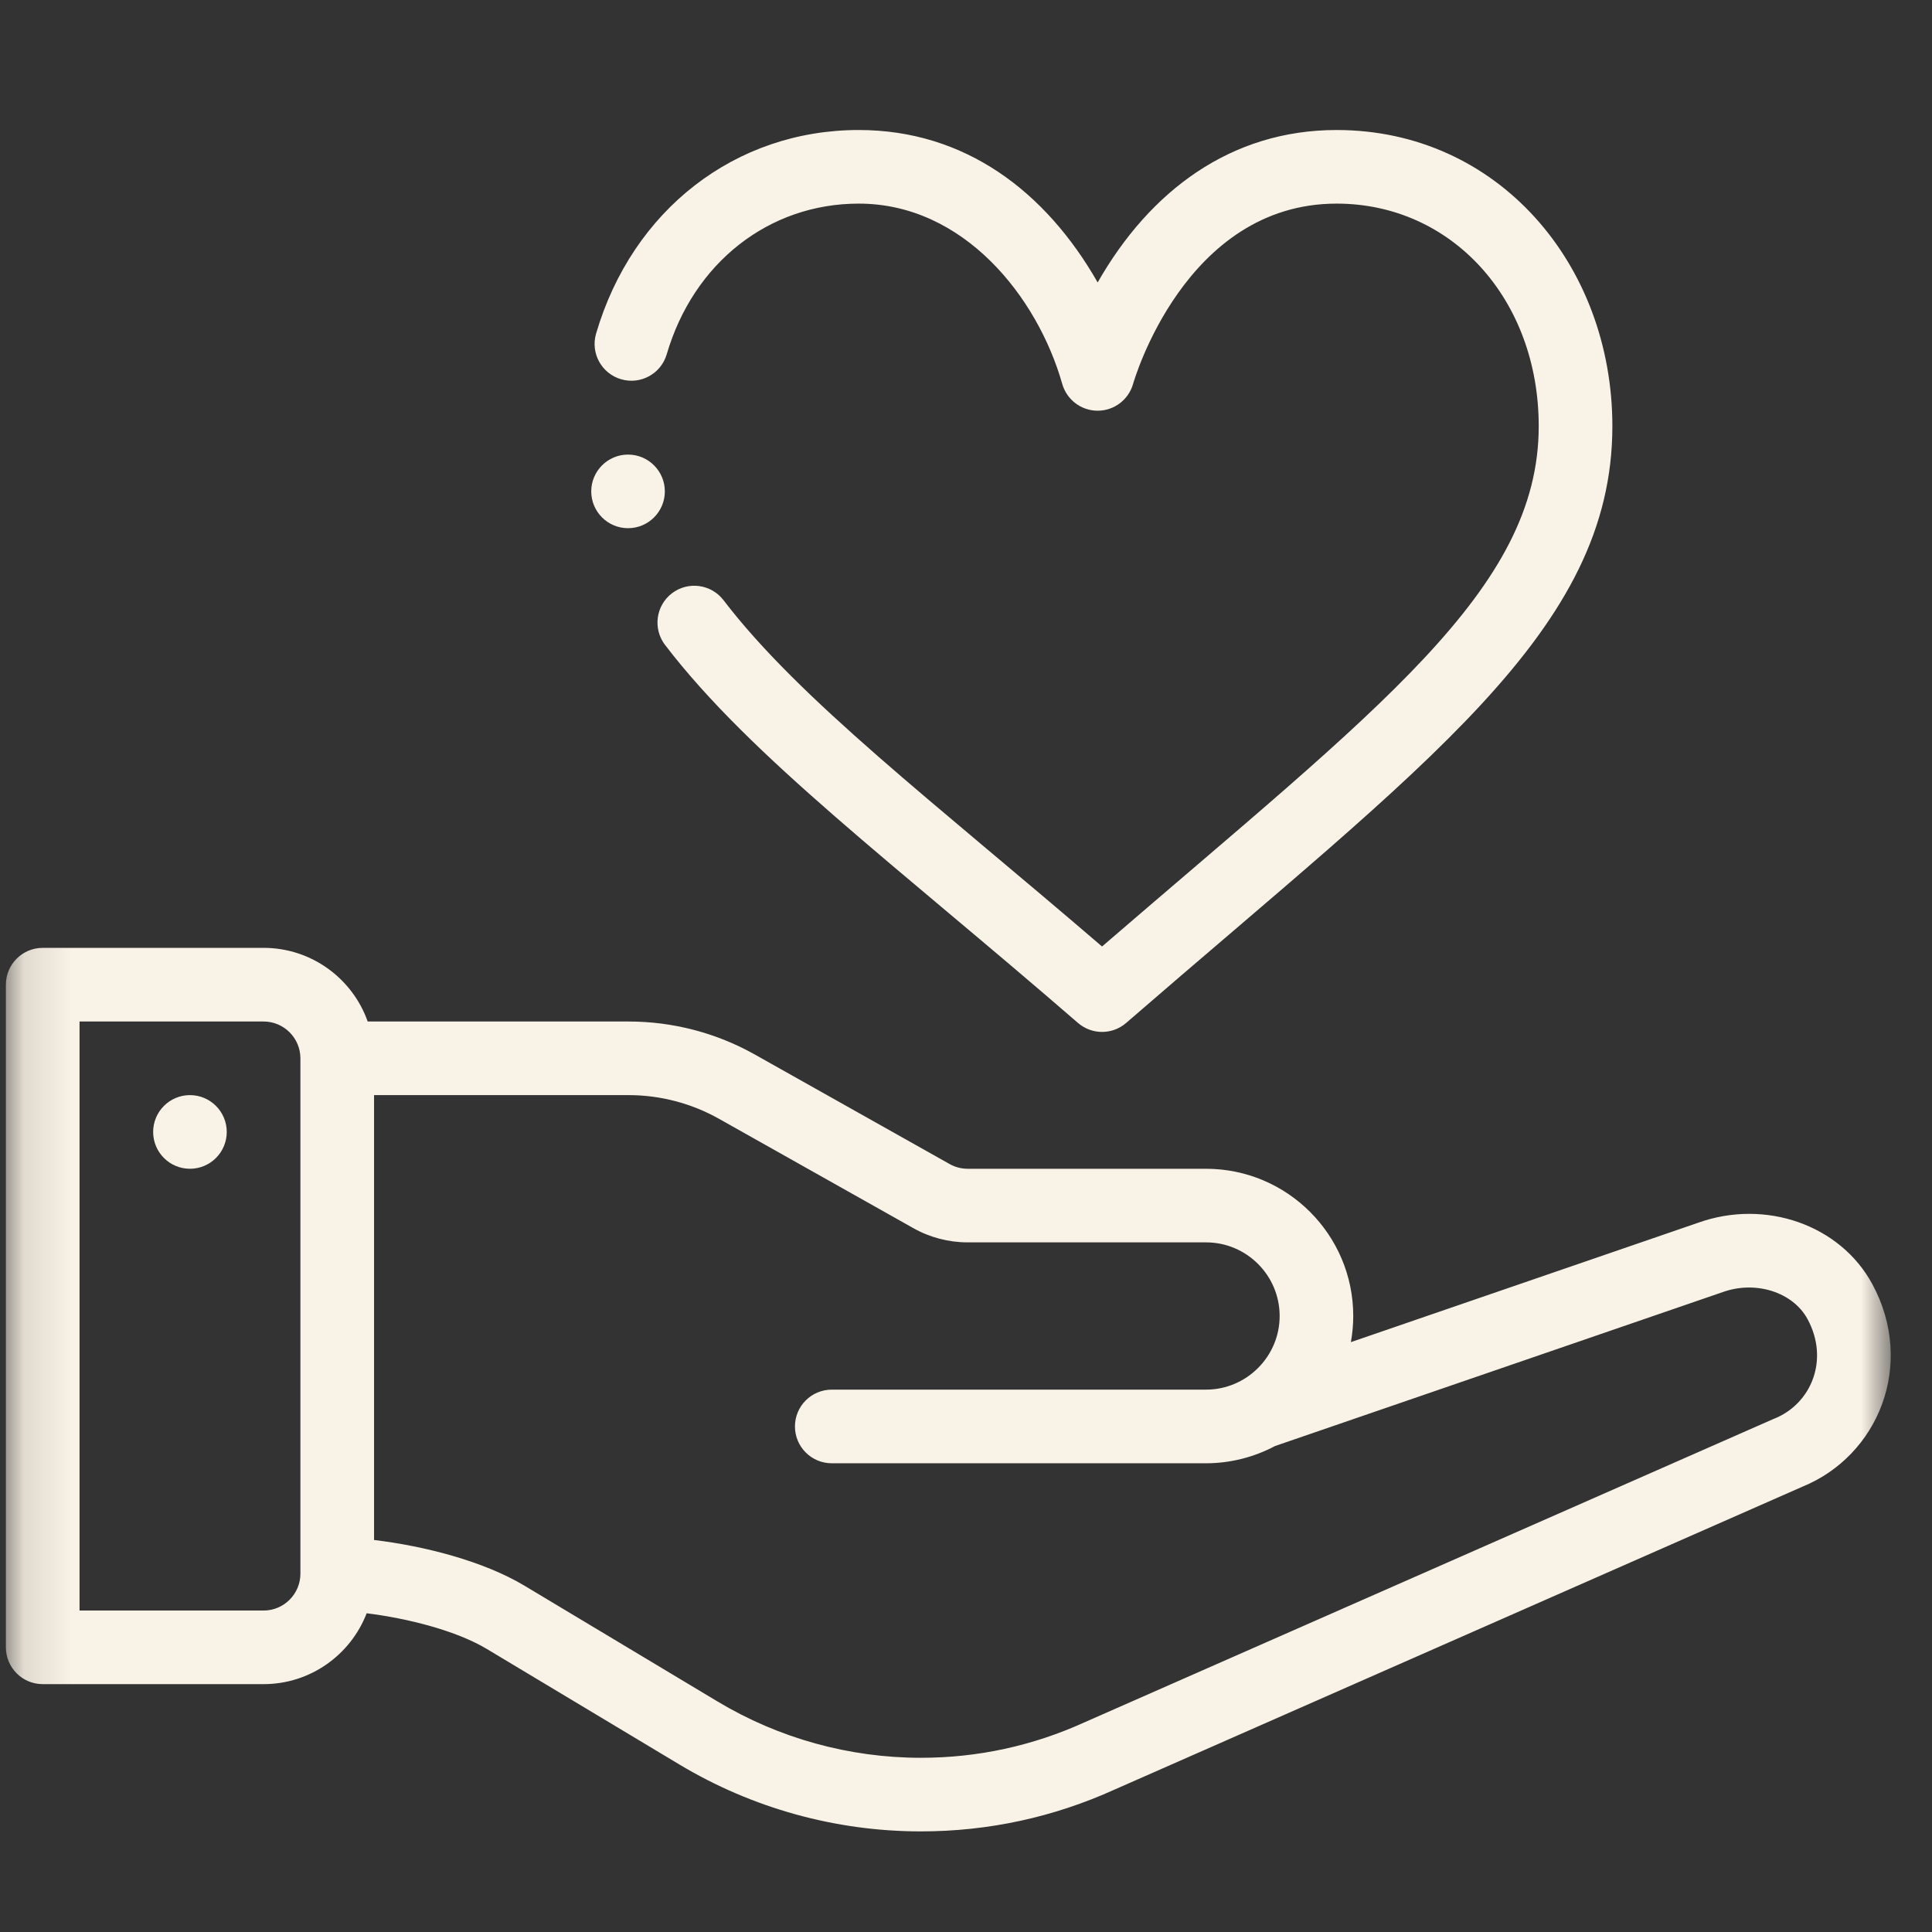
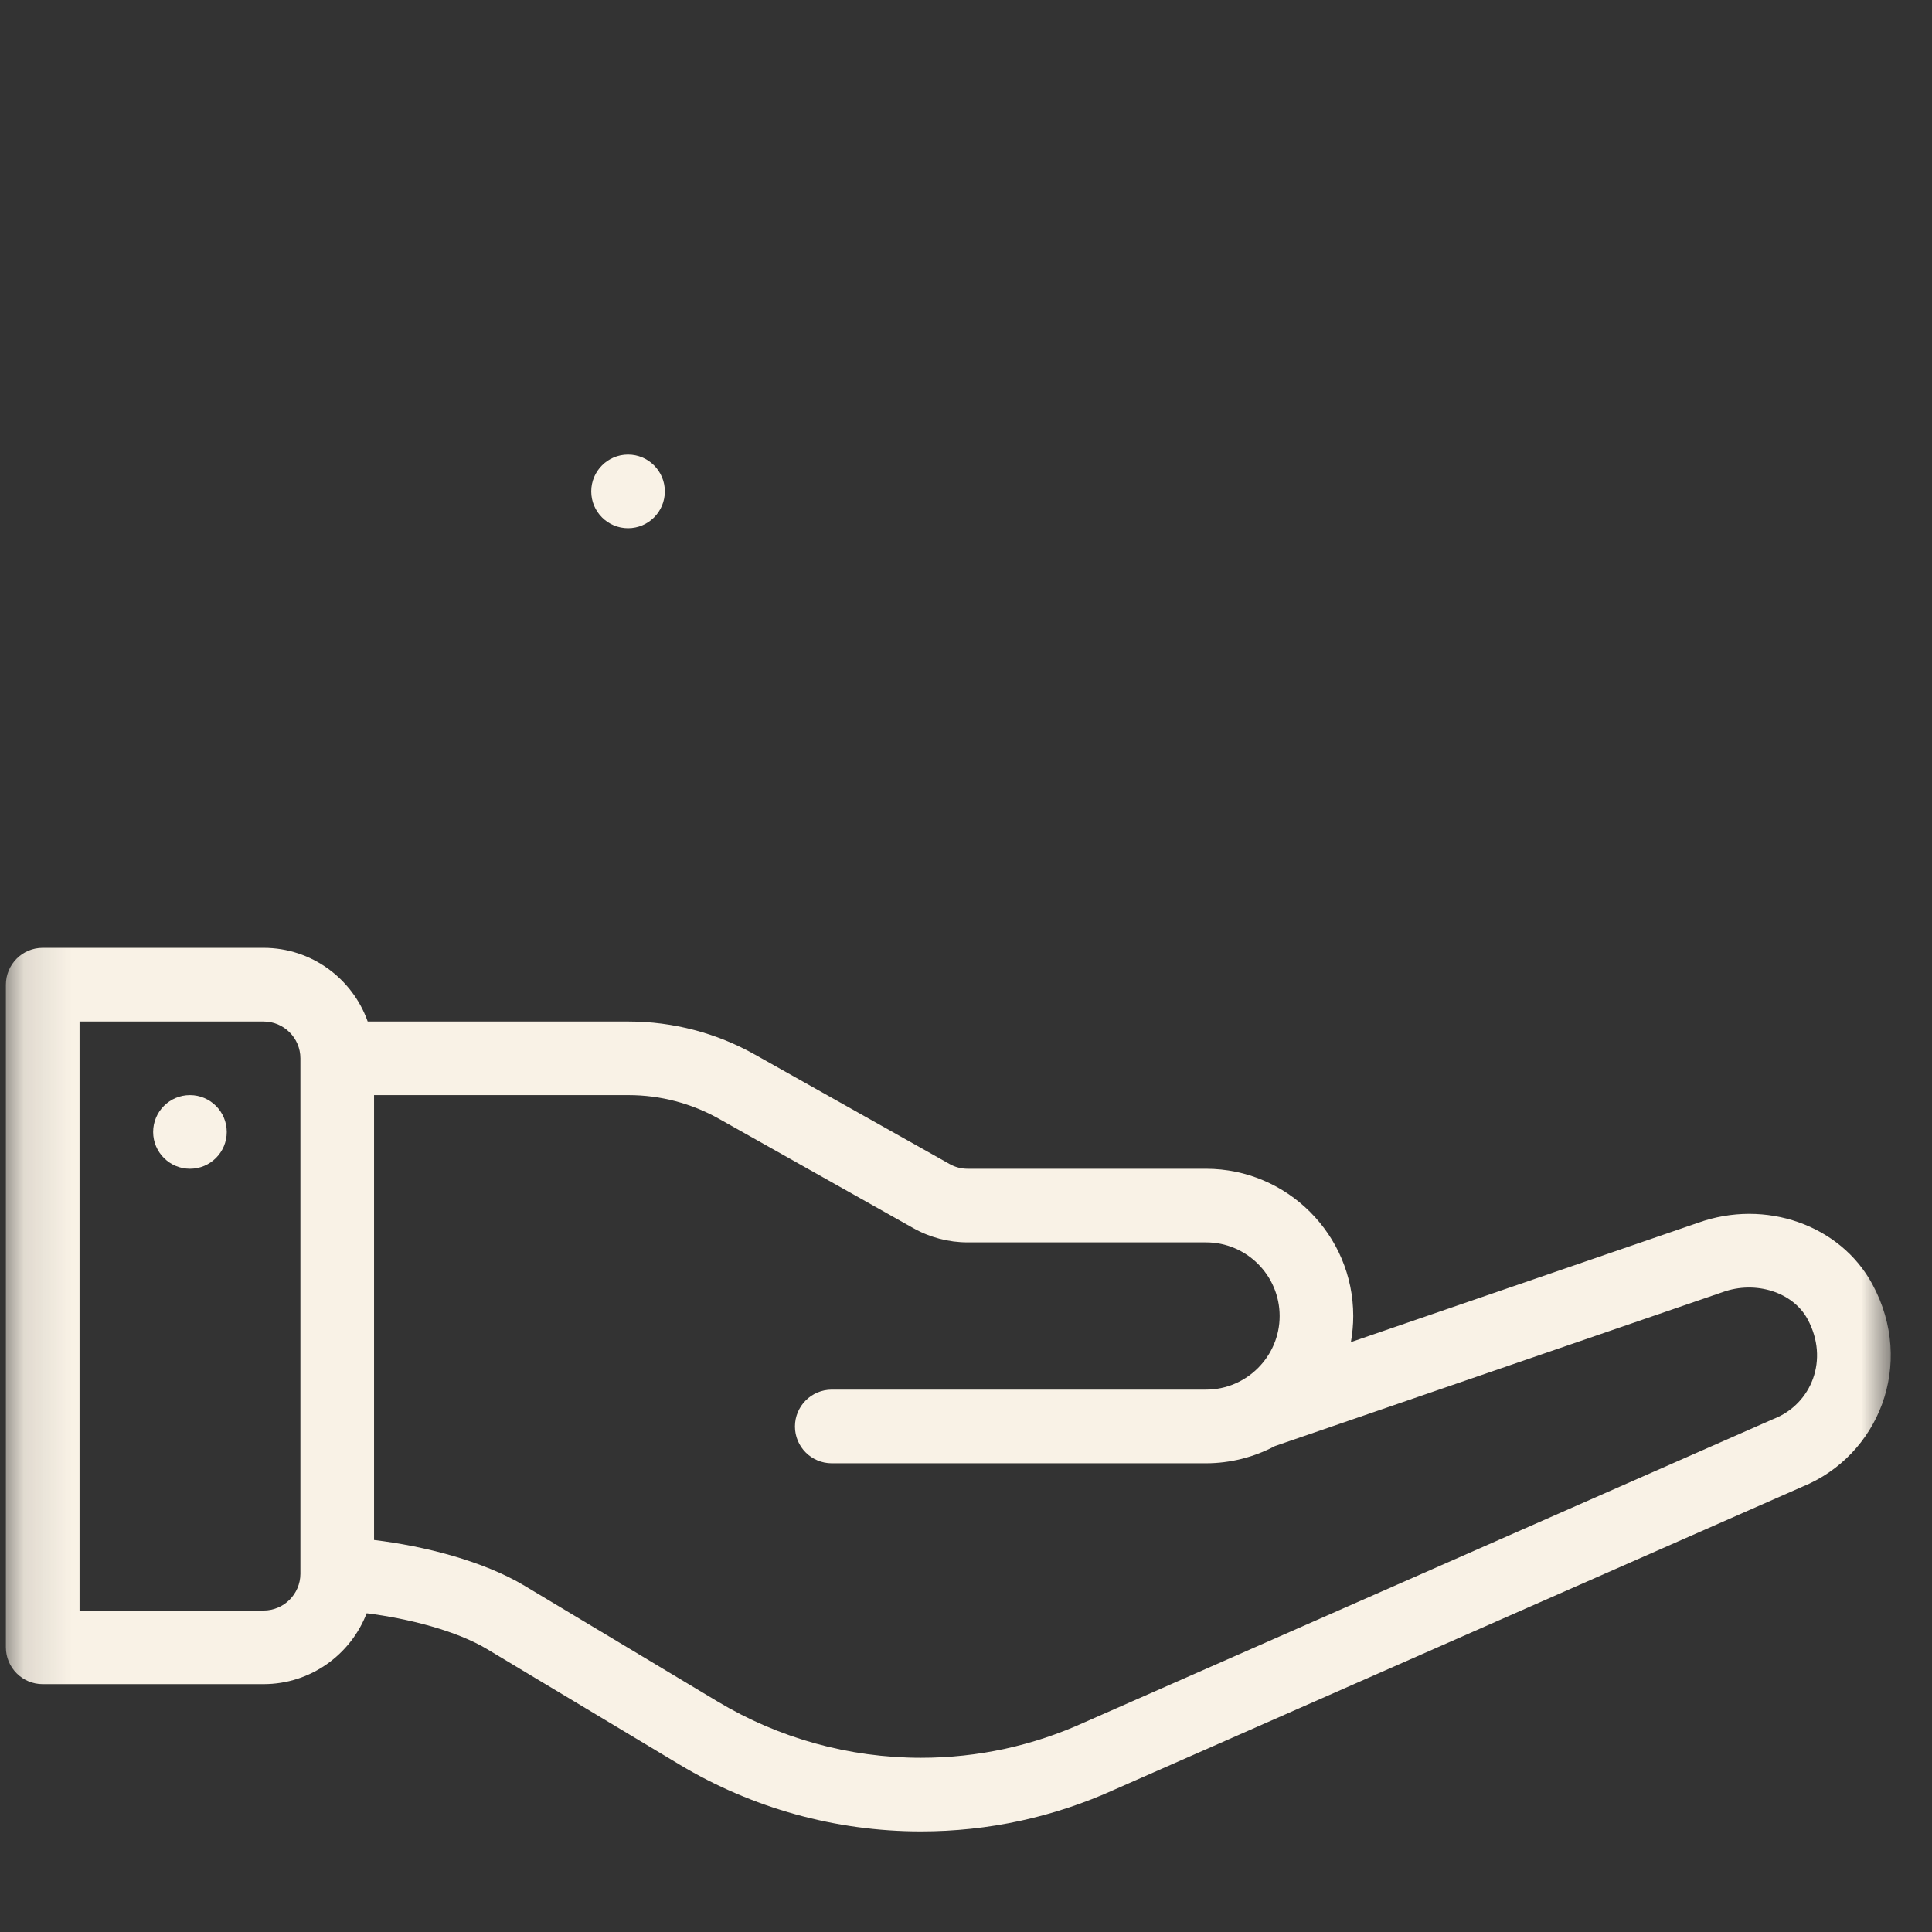
<svg xmlns="http://www.w3.org/2000/svg" width="41" height="41" viewBox="0 0 41 41" fill="none">
  <rect x="0" y="0" width="41" height="41" fill="#333333" stroke="none" />
  <mask id="mask0_1_2626" style="mask-type:luminance" maskUnits="userSpaceOnUse" x="0" y="0" width="41" height="41">
    <path d="M40.125 0.805H0.125V40.805H40.125V0.805Z" fill="white" />
  </mask>
  <g mask="url(#mask0_1_2626)">
    <path d="M4.031 23.24C3.6 23.24 3.25 23.59 3.25 24.022C3.25 24.453 3.6 24.803 4.031 24.803C4.462 24.803 4.812 24.453 4.812 24.022C4.812 23.59 4.462 23.24 4.031 23.24Z" fill="#F9F2E6" />
    <path d="M36.033 25.95L28.668 28.482C28.7 28.3 28.718 28.115 28.718 27.928C28.718 26.204 27.317 24.803 25.593 24.803H20.534C20.4 24.803 20.267 24.768 20.151 24.702L16.023 22.381C15.207 21.921 14.28 21.678 13.341 21.678H7.803C7.481 20.768 6.612 20.115 5.594 20.115H0.906C0.475 20.115 0.125 20.465 0.125 20.897V34.959C0.125 35.39 0.475 35.74 0.906 35.74H5.594C6.589 35.74 7.442 35.115 7.781 34.236C8.665 34.346 9.689 34.608 10.332 34.994L14.417 37.445C15.965 38.374 17.737 38.865 19.543 38.865C20.974 38.865 22.36 38.565 23.663 37.973L38.245 31.552C39.859 30.897 40.657 28.959 39.734 27.252C39.055 25.995 37.465 25.436 36.033 25.95ZM6.375 33.4C6.373 33.829 6.023 34.178 5.594 34.178H1.688V21.678H5.594C6.024 21.678 6.375 22.028 6.375 22.459V33.4ZM37.651 30.107C37.643 30.11 37.635 30.114 37.626 30.117L23.02 36.548C21.92 37.049 20.75 37.303 19.543 37.303C18.02 37.303 16.526 36.889 15.222 36.105L11.135 33.654C10.261 33.129 9.008 32.809 7.938 32.681V23.24H13.341C14.011 23.24 14.674 23.414 15.257 23.742L19.384 26.064C19.734 26.261 20.132 26.365 20.534 26.365H25.593C26.455 26.365 27.156 27.066 27.156 27.928C27.156 28.786 26.455 29.49 25.593 29.49H17.652C17.22 29.49 16.87 29.84 16.87 30.272C16.87 30.703 17.22 31.053 17.652 31.053H25.593C26.106 31.053 26.61 30.925 27.058 30.687C27.058 30.687 36.554 27.422 36.557 27.421C37.257 27.169 38.049 27.42 38.359 27.994C38.825 28.855 38.44 29.791 37.651 30.107Z" fill="#F9F2E6" />
-     <path d="M22.876 21.708C23.023 21.835 23.205 21.899 23.387 21.899C23.57 21.899 23.753 21.835 23.899 21.708C30.273 16.184 34.217 13.388 34.217 9.044C34.217 5.607 31.783 2.759 28.365 2.759C26.12 2.759 24.401 4.052 23.294 5.994C22.189 4.057 20.472 2.759 18.224 2.759C15.607 2.759 13.419 4.454 12.65 7.079C12.528 7.493 12.766 7.927 13.18 8.048C13.594 8.17 14.028 7.932 14.149 7.518C14.718 5.576 16.317 4.321 18.224 4.321C20.452 4.321 22.016 6.3 22.541 8.143C22.635 8.481 22.943 8.716 23.294 8.716C23.645 8.716 23.953 8.481 24.047 8.143C24.058 8.105 25.143 4.321 28.365 4.321C30.81 4.321 32.654 6.351 32.654 9.044C32.654 12.519 29.257 15.024 23.387 20.086C19.811 17.014 16.97 14.852 15.355 12.738C15.093 12.395 14.603 12.329 14.26 12.59C13.917 12.852 13.851 13.342 14.113 13.686C15.933 16.069 19.006 18.353 22.876 21.708Z" fill="#F9F2E6" />
    <path d="M13.328 9.647C12.897 9.647 12.547 9.997 12.547 10.428C12.547 10.859 12.897 11.209 13.328 11.209C13.759 11.209 14.109 10.859 14.109 10.428C14.109 9.997 13.759 9.647 13.328 9.647Z" fill="#F9F2E6" />
  </g>
</svg>